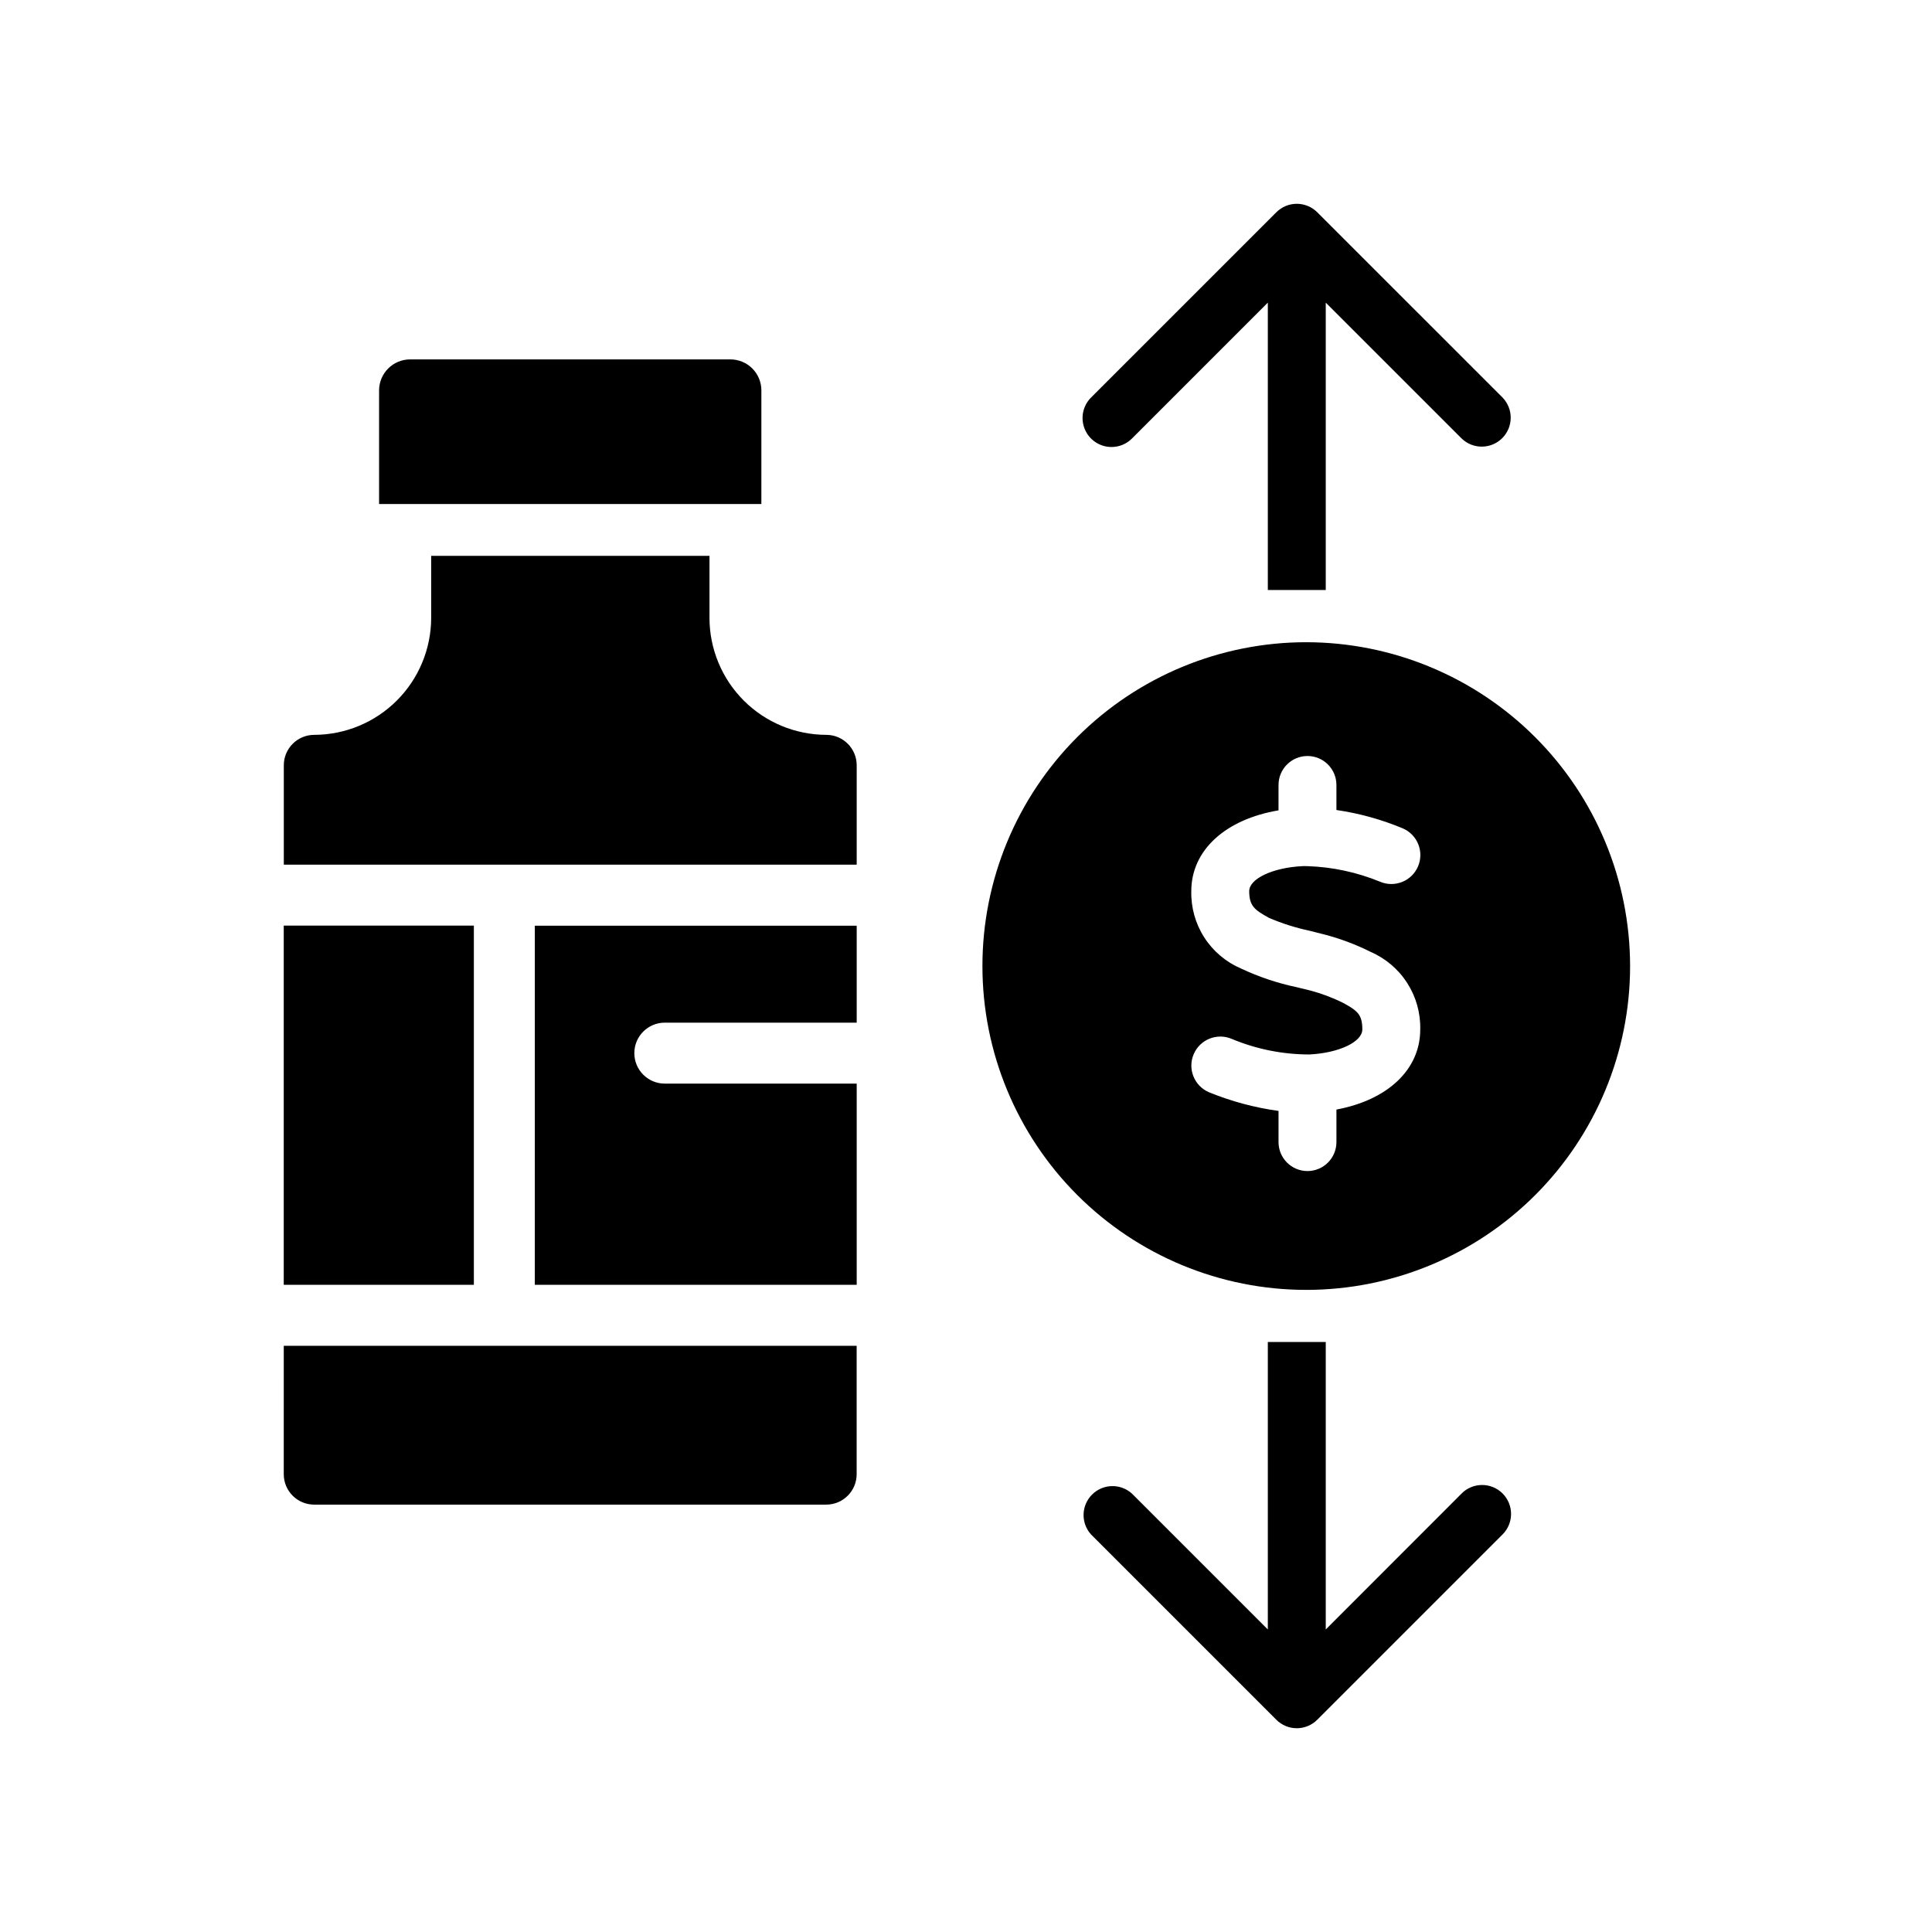
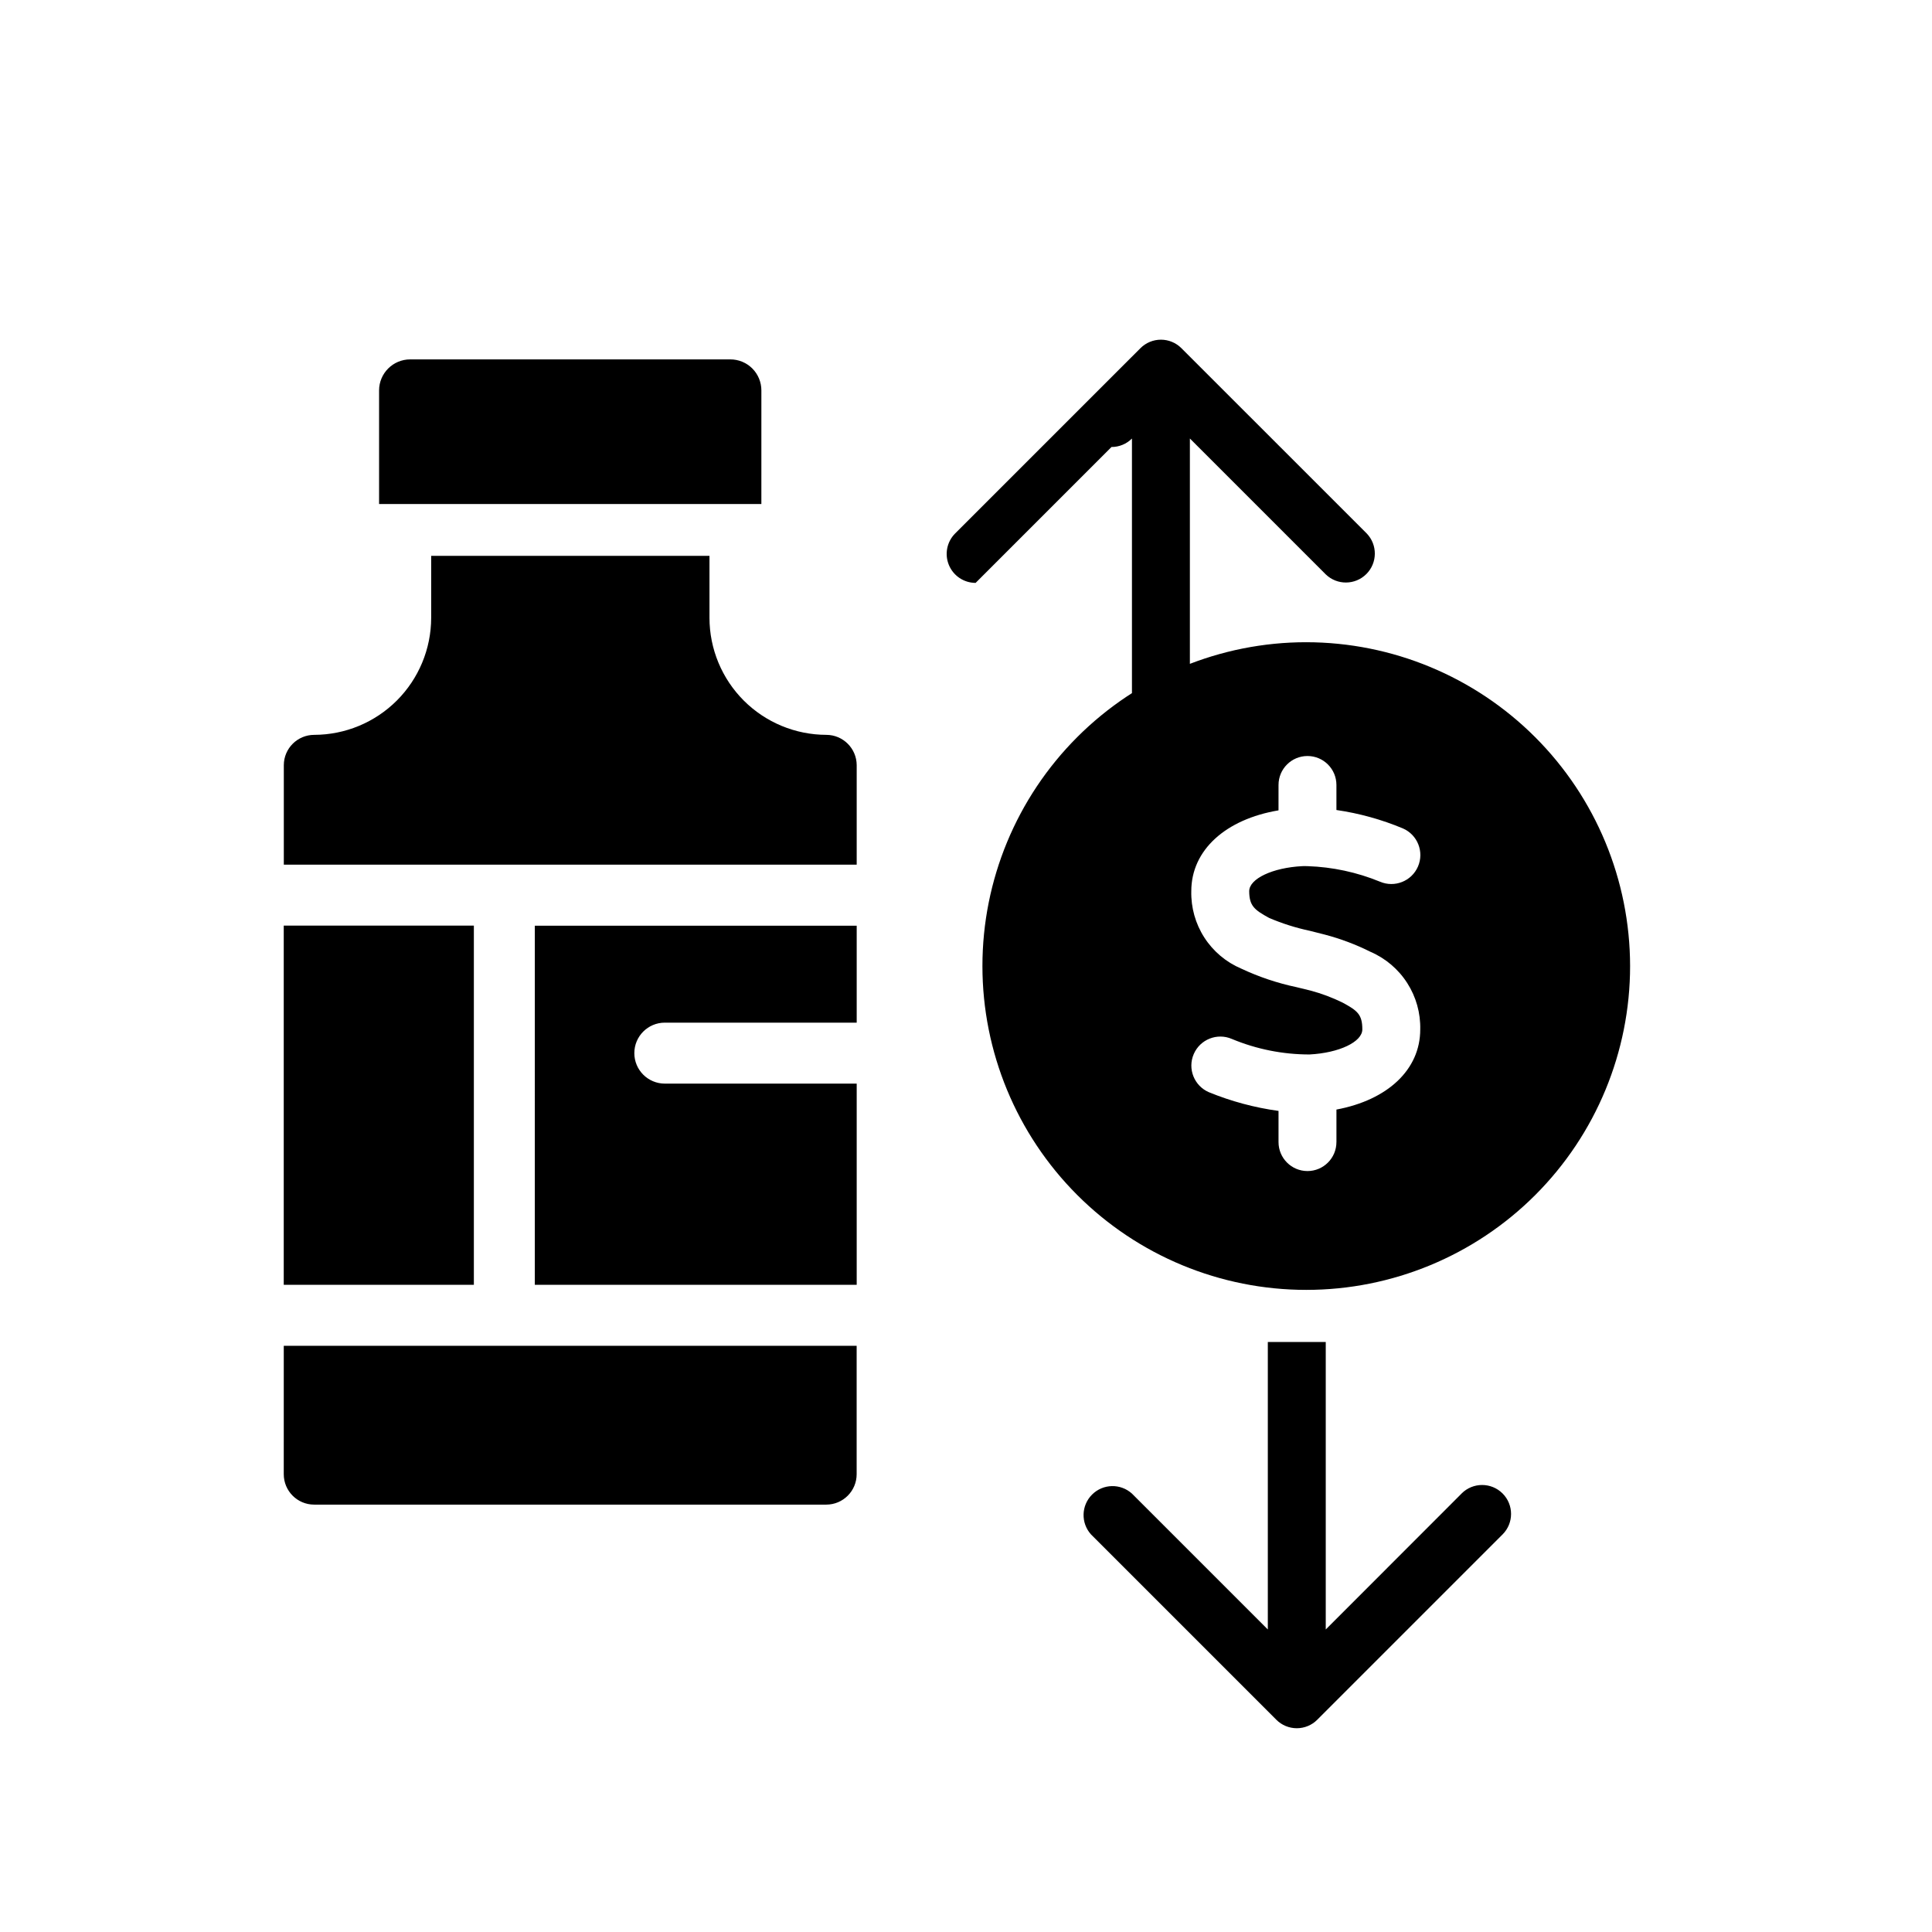
<svg xmlns="http://www.w3.org/2000/svg" fill="#000000" width="800px" height="800px" version="1.1" viewBox="144 144 512 512">
-   <path d="m531.35 539.79-36.012 36.039v-76.191h-15.352v76.191l-36.008-36.012c-3.031-2.742-7.676-2.629-10.566 0.258-2.891 2.883-3.019 7.527-0.285 10.562l49.113 49.113h-0.004c1.438 1.441 3.391 2.25 5.426 2.25 2.039 0 3.988-0.809 5.426-2.25l49.113-49.113c2.996-2.996 2.996-7.856 0-10.852-2.996-2.996-7.856-2.996-10.852 0zm-92.797-277.33c2.035 0.004 3.988-0.805 5.426-2.246l36.008-36.012v76.156h15.352v-76.16l36.012 36.012c3.008 2.906 7.793 2.863 10.754-0.094 2.957-2.957 3-7.742 0.098-10.754l-49.113-49.105c-1.438-1.441-3.391-2.25-5.426-2.25s-3.984 0.809-5.426 2.25l-49.109 49.105c-2.191 2.195-2.844 5.496-1.656 8.359 1.188 2.867 3.981 4.734 7.082 4.738zm51.629 51.734c-22.762-0.004-44.59 9.035-60.688 25.129-16.098 16.094-25.141 37.922-25.141 60.684 0 22.762 9.039 44.594 25.137 60.688 16.094 16.094 37.922 25.137 60.684 25.137s44.594-9.043 60.688-25.141 25.133-37.926 25.129-60.688c-0.023-22.754-9.07-44.562-25.16-60.652-16.086-16.086-37.898-25.133-60.648-25.156zm-9.883 73.051c3.488 1.496 7.117 2.644 10.832 3.43l3.977 1.008h-0.004c4.18 1.098 8.23 2.625 12.094 4.559 3.996 1.727 7.387 4.609 9.734 8.277 2.352 3.668 3.547 7.953 3.445 12.305 0 10.656-8.664 18.691-22.207 21.219v8.621h-0.004c0 4.238-3.434 7.676-7.672 7.676-4.238 0-7.672-3.438-7.672-7.676v-8.262c-6.34-0.867-12.547-2.535-18.465-4.961-3.894-1.684-5.688-6.207-4.004-10.102 1.684-3.894 6.203-5.691 10.102-4.008 6.519 2.719 13.516 4.113 20.578 4.113 7.856-0.406 13.996-3.34 13.996-6.641 0-3.926-1.266-4.961-5.188-7.082-2.734-1.348-5.594-2.422-8.535-3.207l-3.703-0.906c-5.062-1.066-9.984-2.719-14.668-4.918-4.008-1.703-7.414-4.57-9.773-8.234s-3.562-7.949-3.457-12.305c0-10.879 9.117-19.051 23.113-21.398l0.004-6.731c0-4.238 3.434-7.672 7.672-7.672 4.238 0 7.672 3.434 7.672 7.672v6.637c6.051 0.879 11.965 2.519 17.605 4.875 3.894 1.684 5.688 6.203 4.008 10.102-1.684 3.894-6.203 5.688-10.098 4.008-6.09-2.496-12.57-3.887-19.148-4.106h-0.09c-0.449-0.023-0.902-0.023-1.355 0-7.856 0.406-14.035 3.34-14.035 6.637 0.016 3.856 1.352 4.938 5.234 7.059zm-261.1 147.43c0 4.453 3.609 8.062 8.062 8.062h135.73c4.438-0.016 8.031-3.621 8.031-8.062v-34.027h-151.82zm66.531-50.184h85.305v-53.324h-50.852c-4.461 0-8.078-3.617-8.078-8.078 0-4.461 3.617-8.078 8.078-8.078h50.852v-25.695h-85.301zm-16.152-95.191h-50.383v95.191h50.383zm76.195-141.84c0-2.184-0.867-4.281-2.414-5.824s-3.644-2.402-5.828-2.394h-84.852c-4.535 0.012-8.207 3.684-8.219 8.219v30.113h101.31zm17.23 91.281c-8.215-0.012-16.094-3.281-21.902-9.09-5.805-5.809-9.074-13.688-9.082-21.902v-16.438h-73.754v16.438c-0.016 8.215-3.289 16.086-9.094 21.895-5.809 5.809-13.684 9.078-21.895 9.098-4.441 0-8.047 3.59-8.062 8.027v26.375h151.82v-26.375c-0.02-4.426-3.606-8.012-8.031-8.027z" />
+   <path d="m531.35 539.79-36.012 36.039v-76.191h-15.352v76.191l-36.008-36.012c-3.031-2.742-7.676-2.629-10.566 0.258-2.891 2.883-3.019 7.527-0.285 10.562l49.113 49.113h-0.004c1.438 1.441 3.391 2.25 5.426 2.25 2.039 0 3.988-0.809 5.426-2.25l49.113-49.113c2.996-2.996 2.996-7.856 0-10.852-2.996-2.996-7.856-2.996-10.852 0zm-92.797-277.33c2.035 0.004 3.988-0.805 5.426-2.246v76.156h15.352v-76.16l36.012 36.012c3.008 2.906 7.793 2.863 10.754-0.094 2.957-2.957 3-7.742 0.098-10.754l-49.113-49.105c-1.438-1.441-3.391-2.25-5.426-2.25s-3.984 0.809-5.426 2.25l-49.109 49.105c-2.191 2.195-2.844 5.496-1.656 8.359 1.188 2.867 3.981 4.734 7.082 4.738zm51.629 51.734c-22.762-0.004-44.59 9.035-60.688 25.129-16.098 16.094-25.141 37.922-25.141 60.684 0 22.762 9.039 44.594 25.137 60.688 16.094 16.094 37.922 25.137 60.684 25.137s44.594-9.043 60.688-25.141 25.133-37.926 25.129-60.688c-0.023-22.754-9.07-44.562-25.16-60.652-16.086-16.086-37.898-25.133-60.648-25.156zm-9.883 73.051c3.488 1.496 7.117 2.644 10.832 3.43l3.977 1.008h-0.004c4.18 1.098 8.23 2.625 12.094 4.559 3.996 1.727 7.387 4.609 9.734 8.277 2.352 3.668 3.547 7.953 3.445 12.305 0 10.656-8.664 18.691-22.207 21.219v8.621h-0.004c0 4.238-3.434 7.676-7.672 7.676-4.238 0-7.672-3.438-7.672-7.676v-8.262c-6.34-0.867-12.547-2.535-18.465-4.961-3.894-1.684-5.688-6.207-4.004-10.102 1.684-3.894 6.203-5.691 10.102-4.008 6.519 2.719 13.516 4.113 20.578 4.113 7.856-0.406 13.996-3.34 13.996-6.641 0-3.926-1.266-4.961-5.188-7.082-2.734-1.348-5.594-2.422-8.535-3.207l-3.703-0.906c-5.062-1.066-9.984-2.719-14.668-4.918-4.008-1.703-7.414-4.57-9.773-8.234s-3.562-7.949-3.457-12.305c0-10.879 9.117-19.051 23.113-21.398l0.004-6.731c0-4.238 3.434-7.672 7.672-7.672 4.238 0 7.672 3.434 7.672 7.672v6.637c6.051 0.879 11.965 2.519 17.605 4.875 3.894 1.684 5.688 6.203 4.008 10.102-1.684 3.894-6.203 5.688-10.098 4.008-6.09-2.496-12.57-3.887-19.148-4.106h-0.09c-0.449-0.023-0.902-0.023-1.355 0-7.856 0.406-14.035 3.34-14.035 6.637 0.016 3.856 1.352 4.938 5.234 7.059zm-261.1 147.43c0 4.453 3.609 8.062 8.062 8.062h135.73c4.438-0.016 8.031-3.621 8.031-8.062v-34.027h-151.82zm66.531-50.184h85.305v-53.324h-50.852c-4.461 0-8.078-3.617-8.078-8.078 0-4.461 3.617-8.078 8.078-8.078h50.852v-25.695h-85.301zm-16.152-95.191h-50.383v95.191h50.383zm76.195-141.84c0-2.184-0.867-4.281-2.414-5.824s-3.644-2.402-5.828-2.394h-84.852c-4.535 0.012-8.207 3.684-8.219 8.219v30.113h101.31zm17.23 91.281c-8.215-0.012-16.094-3.281-21.902-9.09-5.805-5.809-9.074-13.688-9.082-21.902v-16.438h-73.754v16.438c-0.016 8.215-3.289 16.086-9.094 21.895-5.809 5.809-13.684 9.078-21.895 9.098-4.441 0-8.047 3.59-8.062 8.027v26.375h151.82v-26.375c-0.02-4.426-3.606-8.012-8.031-8.027z" />
</svg>